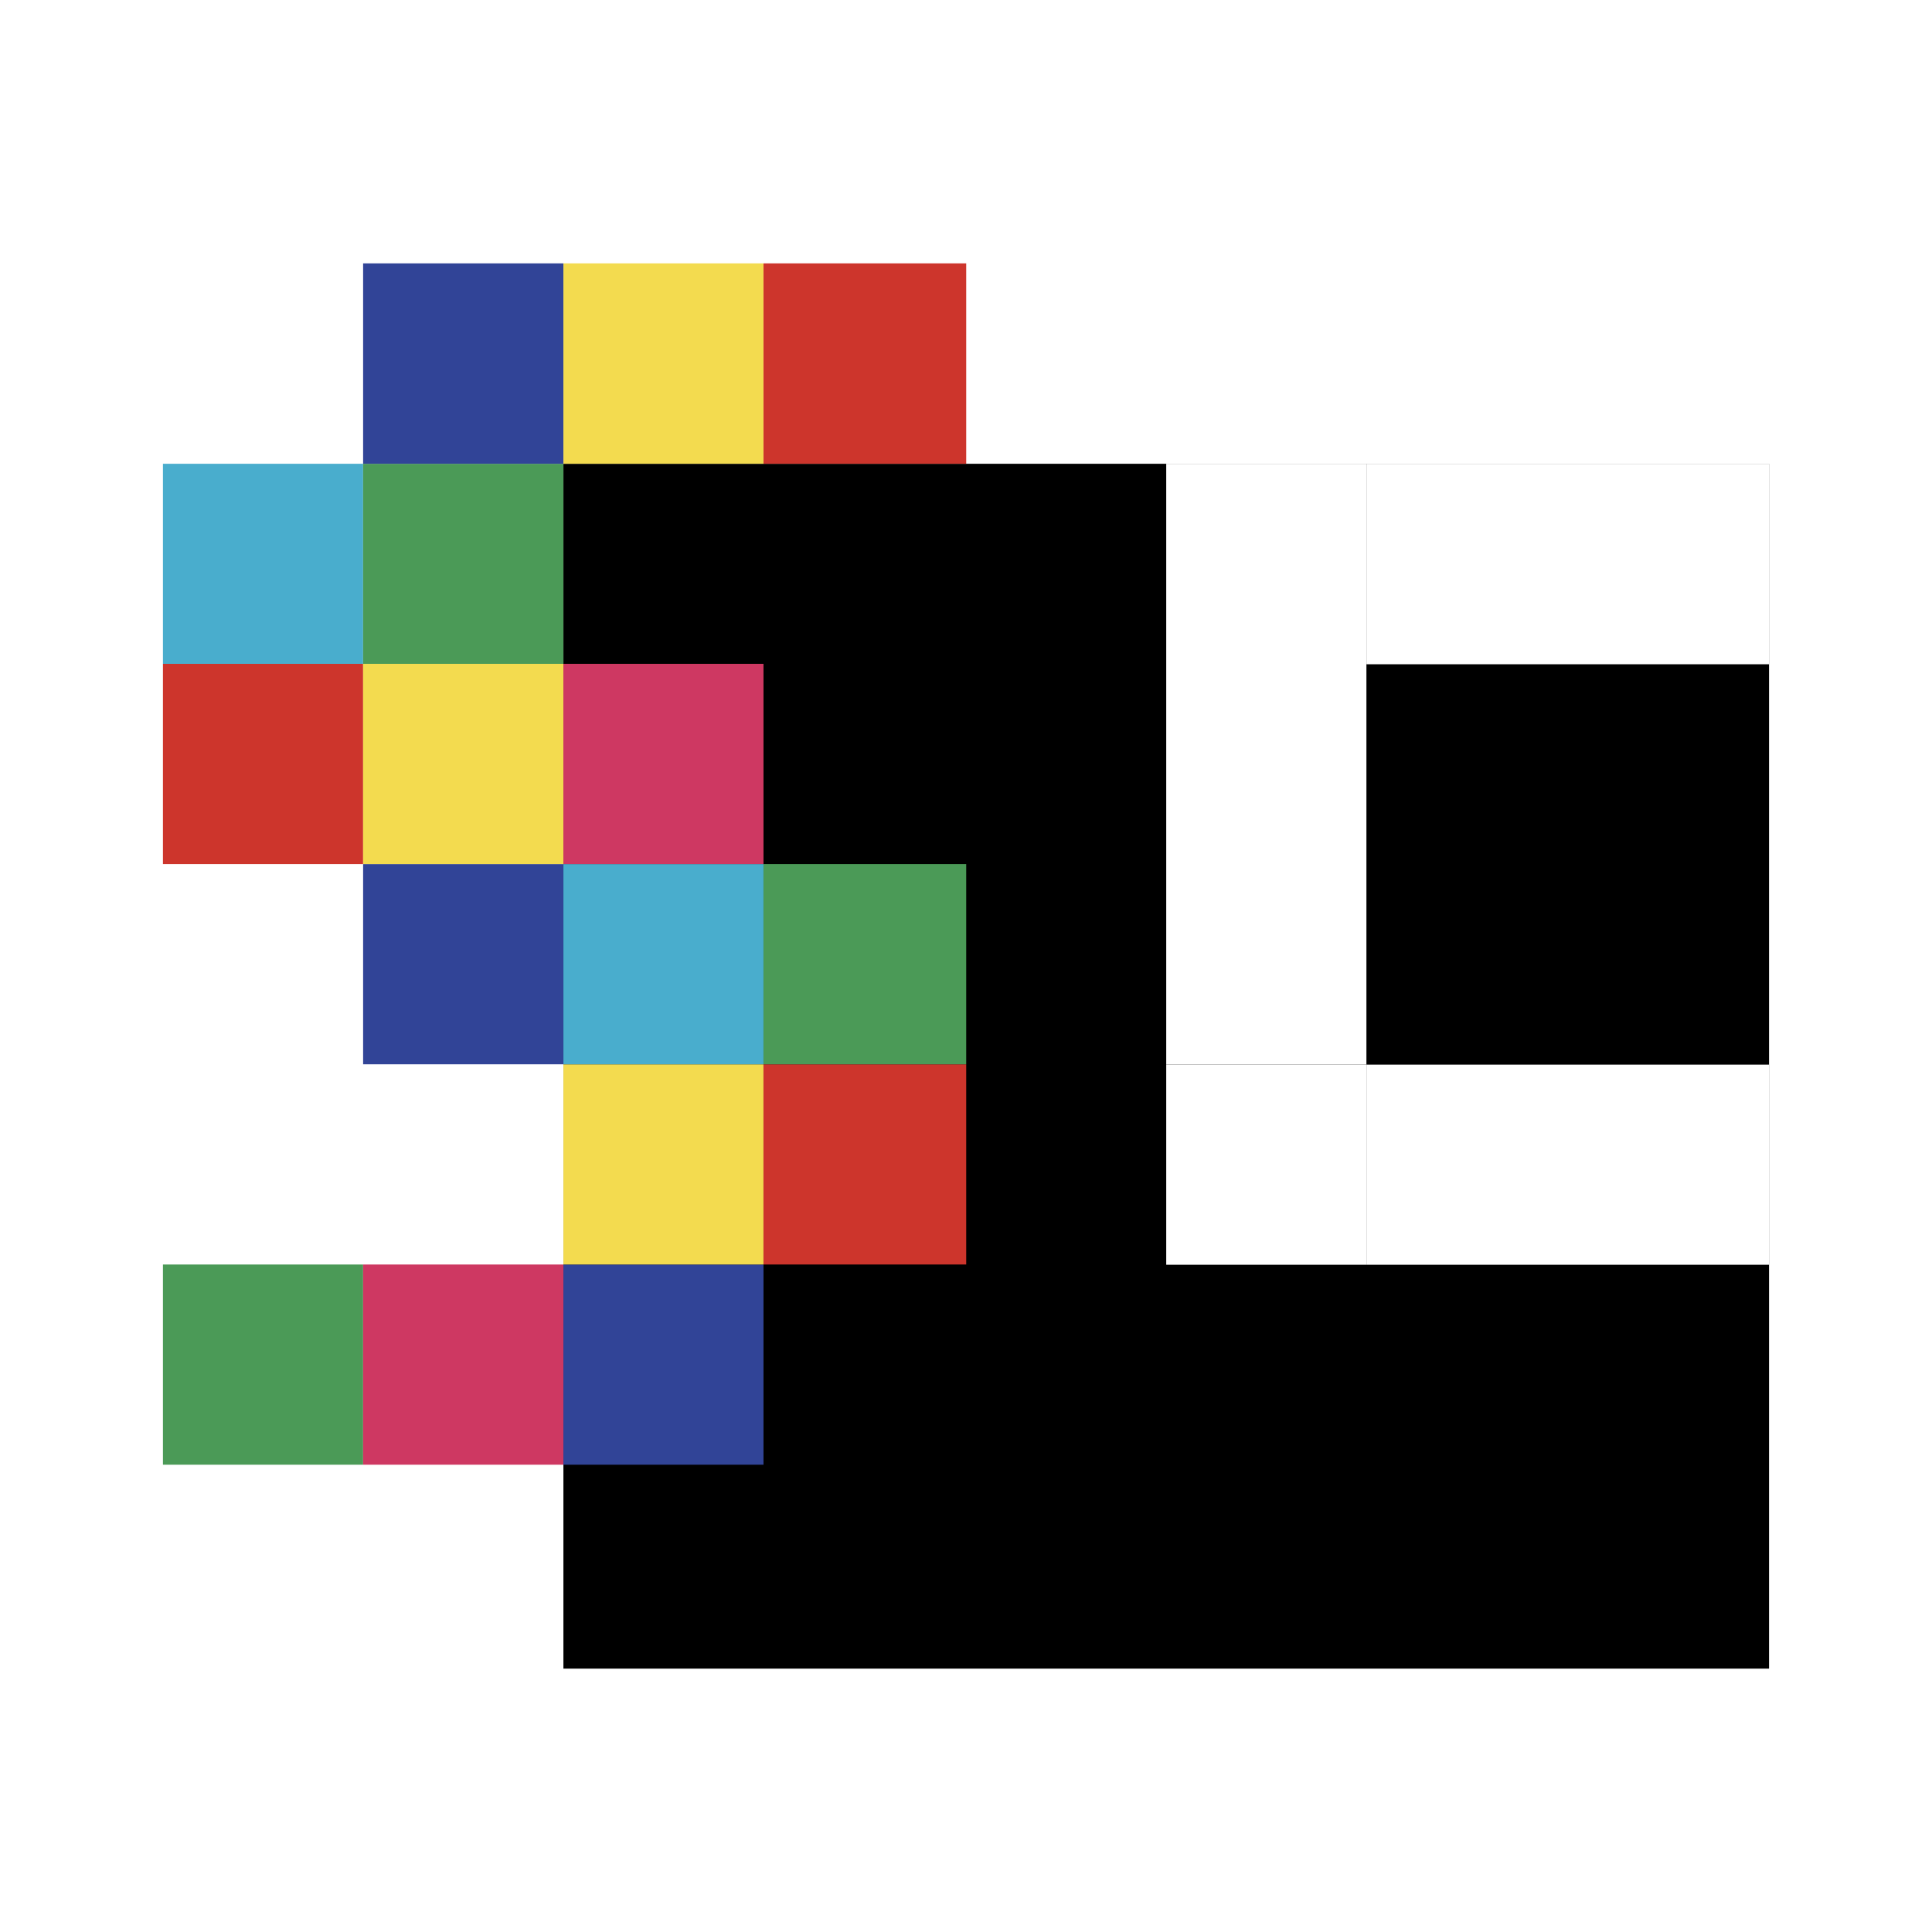
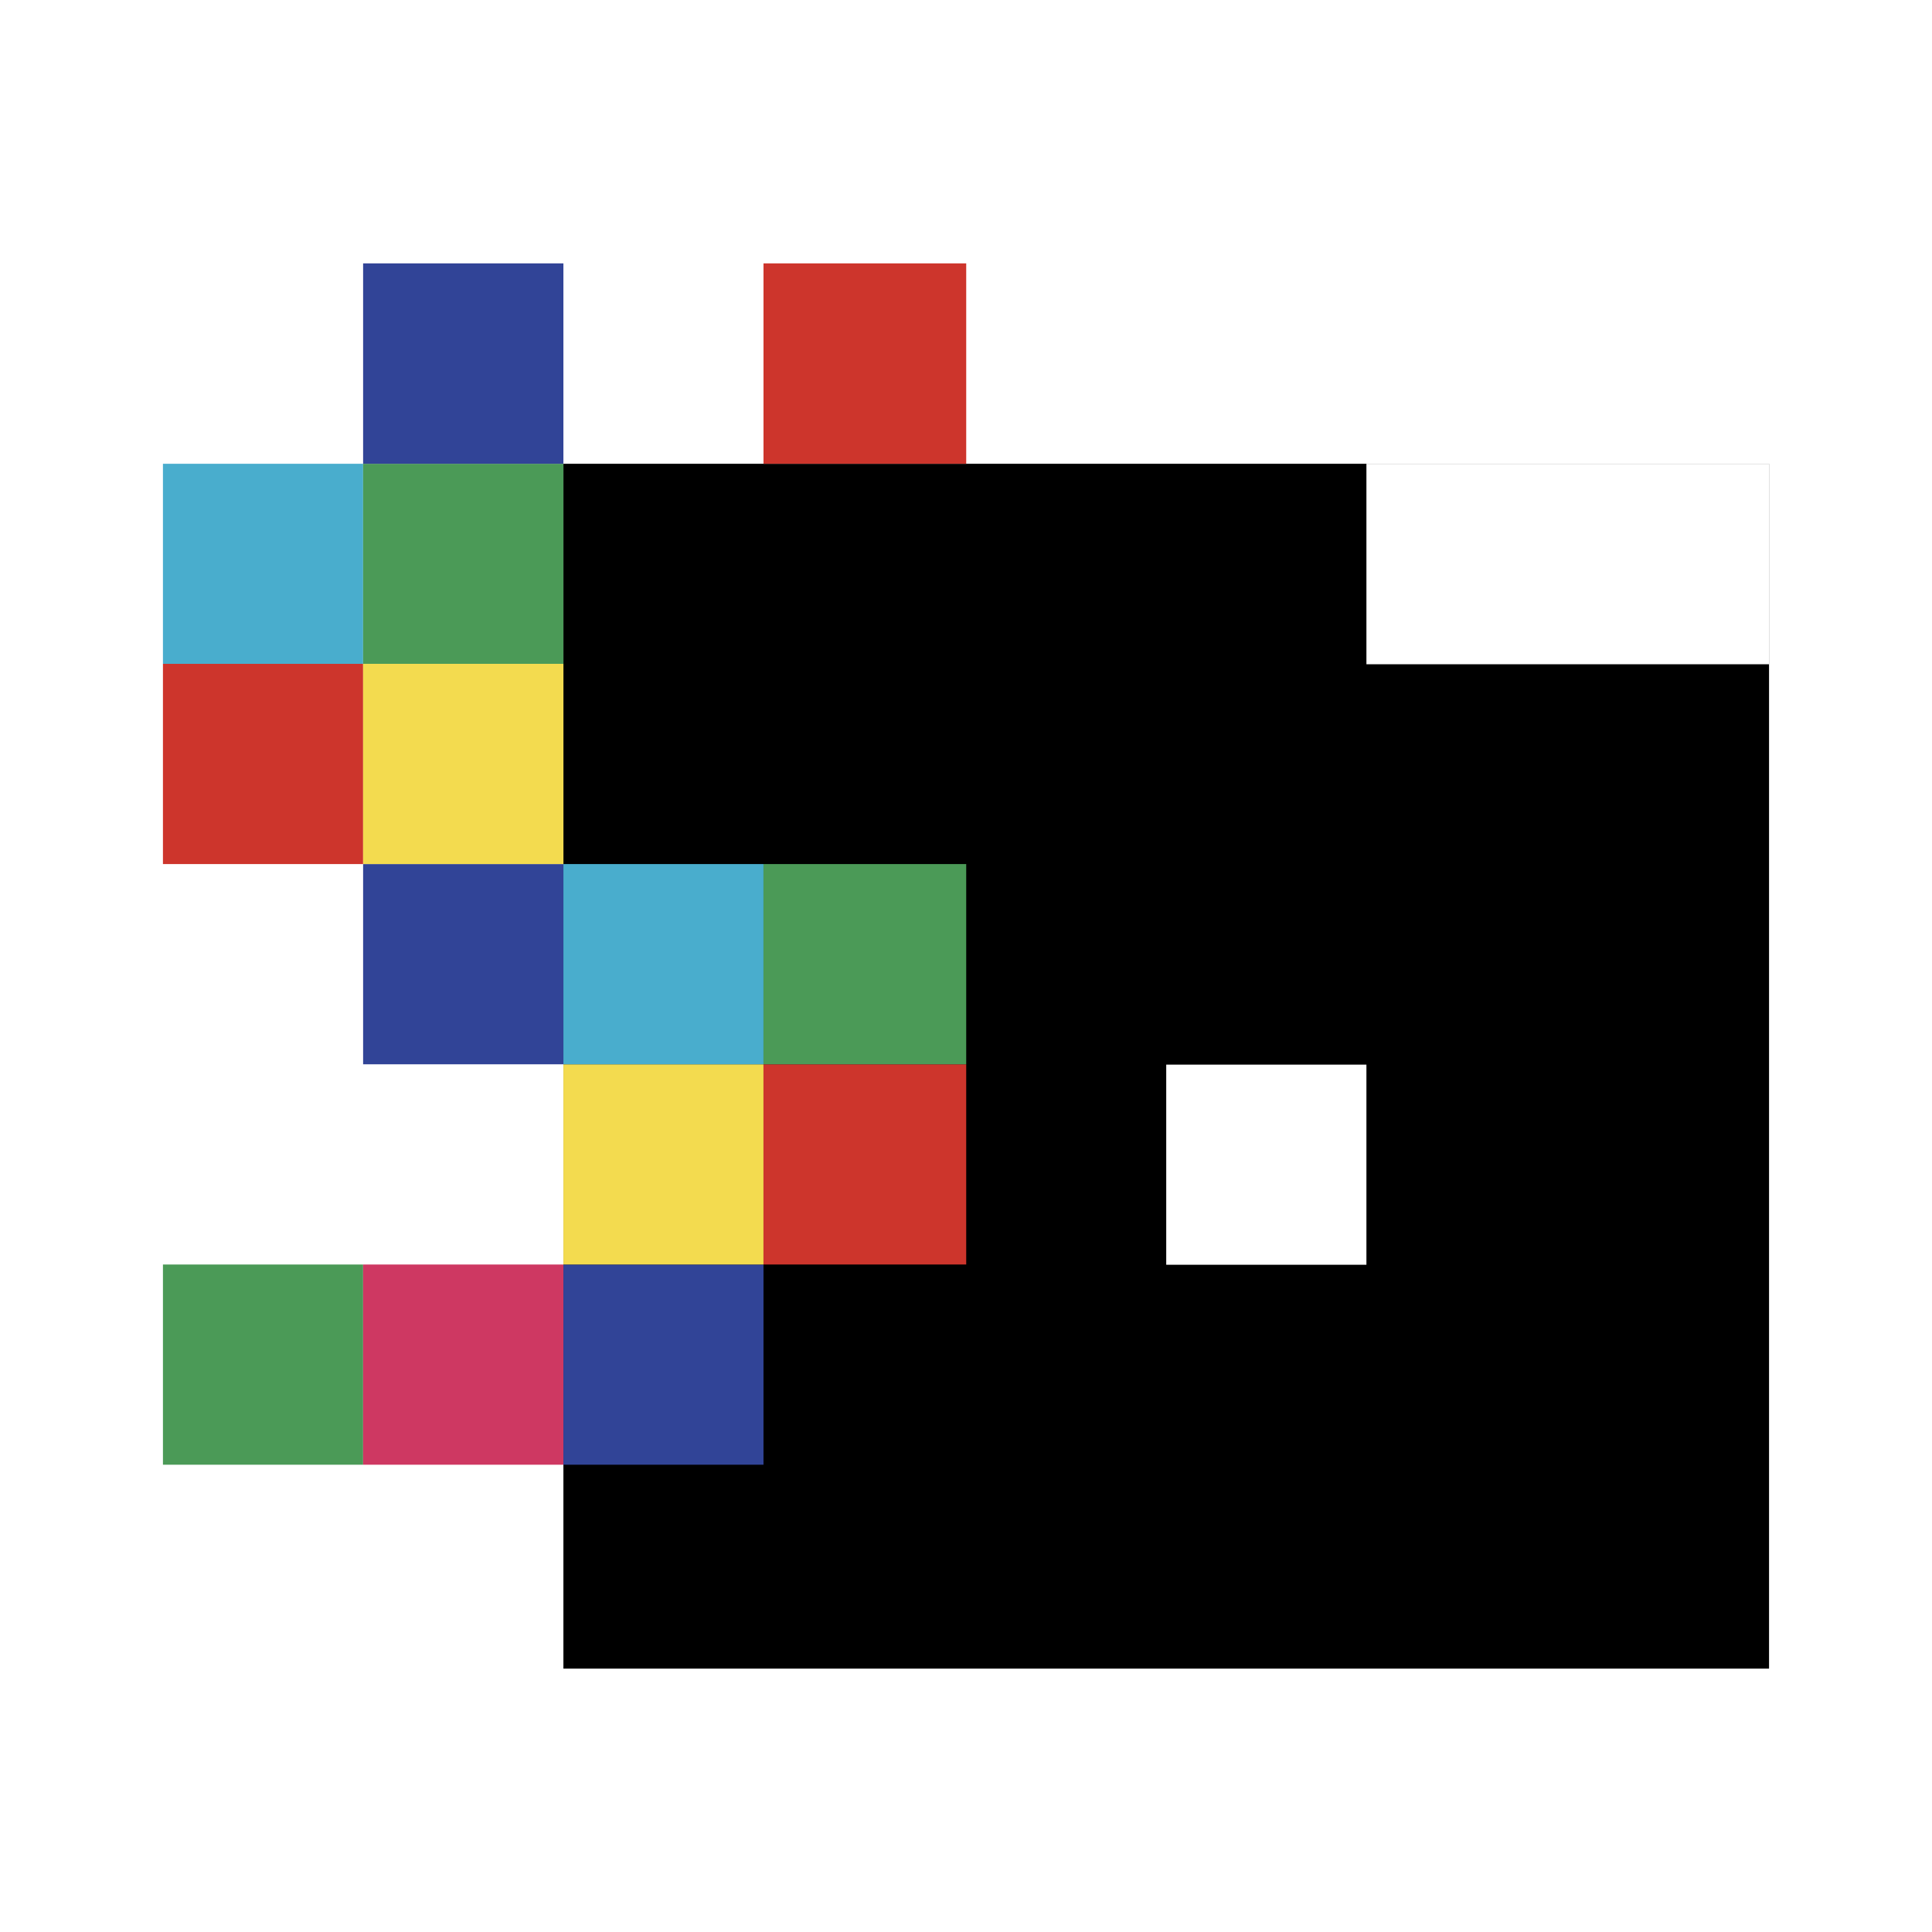
<svg xmlns="http://www.w3.org/2000/svg" width="2500" height="2500" viewBox="0 0 192.756 192.756">
  <g fill-rule="evenodd" clip-rule="evenodd">
    <path fill="#fff" d="M0 0h192.756v192.756H0V0z" />
    <path d="M176.498 166.479V46.271H56.211v120.208h120.287z" />
    <path fill="#4b9a57" d="M36.228 146.135v-19.974H16.257v19.974h19.971z" />
    <path fill="#ce3862" d="M56.211 146.135v-19.974H36.228v19.974h19.983z" />
    <path fill="#314497" d="M76.174 146.135v-19.974H56.211v19.974h19.963z" />
    <path fill="#f3db4f" d="M76.174 126.161v-19.976H56.211v19.976h19.963z" />
    <path fill="#cd352c" d="M96.399 126.161v-19.976H76.174v19.976h20.225z" />
    <path fill="#314497" d="M56.211 106.185V86.208H36.228v19.977h19.983z" />
    <path fill="#49adcd" d="M76.174 106.185V86.208H56.211v19.977h19.963z" />
    <path fill="#4b9a57" d="M96.399 106.185V86.208H76.174v19.977h20.225z" />
    <path fill="#cd352c" d="M36.228 86.208V66.23H16.257v19.978h19.971z" />
    <path fill="#f3db4f" d="M56.211 86.208V66.23H36.228v19.978h19.983z" />
-     <path fill="#ce3862" d="M76.174 86.208V66.23H56.211v19.978h19.963z" />
    <path fill="#49adcd" d="M36.228 66.23V46.271H16.257V66.23h19.971z" />
    <path fill="#4b9a57" d="M56.211 66.23V46.271H36.228V66.23h19.983z" />
    <path fill="#314497" d="M56.211 46.271V26.277H36.228v19.994h19.983z" />
-     <path fill="#f3db4f" d="M76.174 46.271V26.277H56.211v19.994h19.963z" />
    <path fill="#cd352c" d="M96.399 46.271V26.277H76.174v19.994h20.225z" />
    <path fill="#fff" d="M136.328 126.185v-19.967h-19.973v19.967h19.973z" />
-     <path fill="#fff" d="M156.307 126.185v-19.967h-19.979v19.967h19.979zM176.498 126.185v-19.967h-20.191v19.967h20.191zM136.328 106.218V86.245h-19.973v19.973h19.973zM136.328 86.245V66.273h-19.973v19.972h19.973zM136.328 66.273V46.271h-19.973v20.002h19.973z" />
    <path fill="#fff" d="M156.307 66.273V46.271h-19.979v20.002h19.979zM176.498 66.273V46.271h-20.191v20.002h20.191z" />
  </g>
</svg>